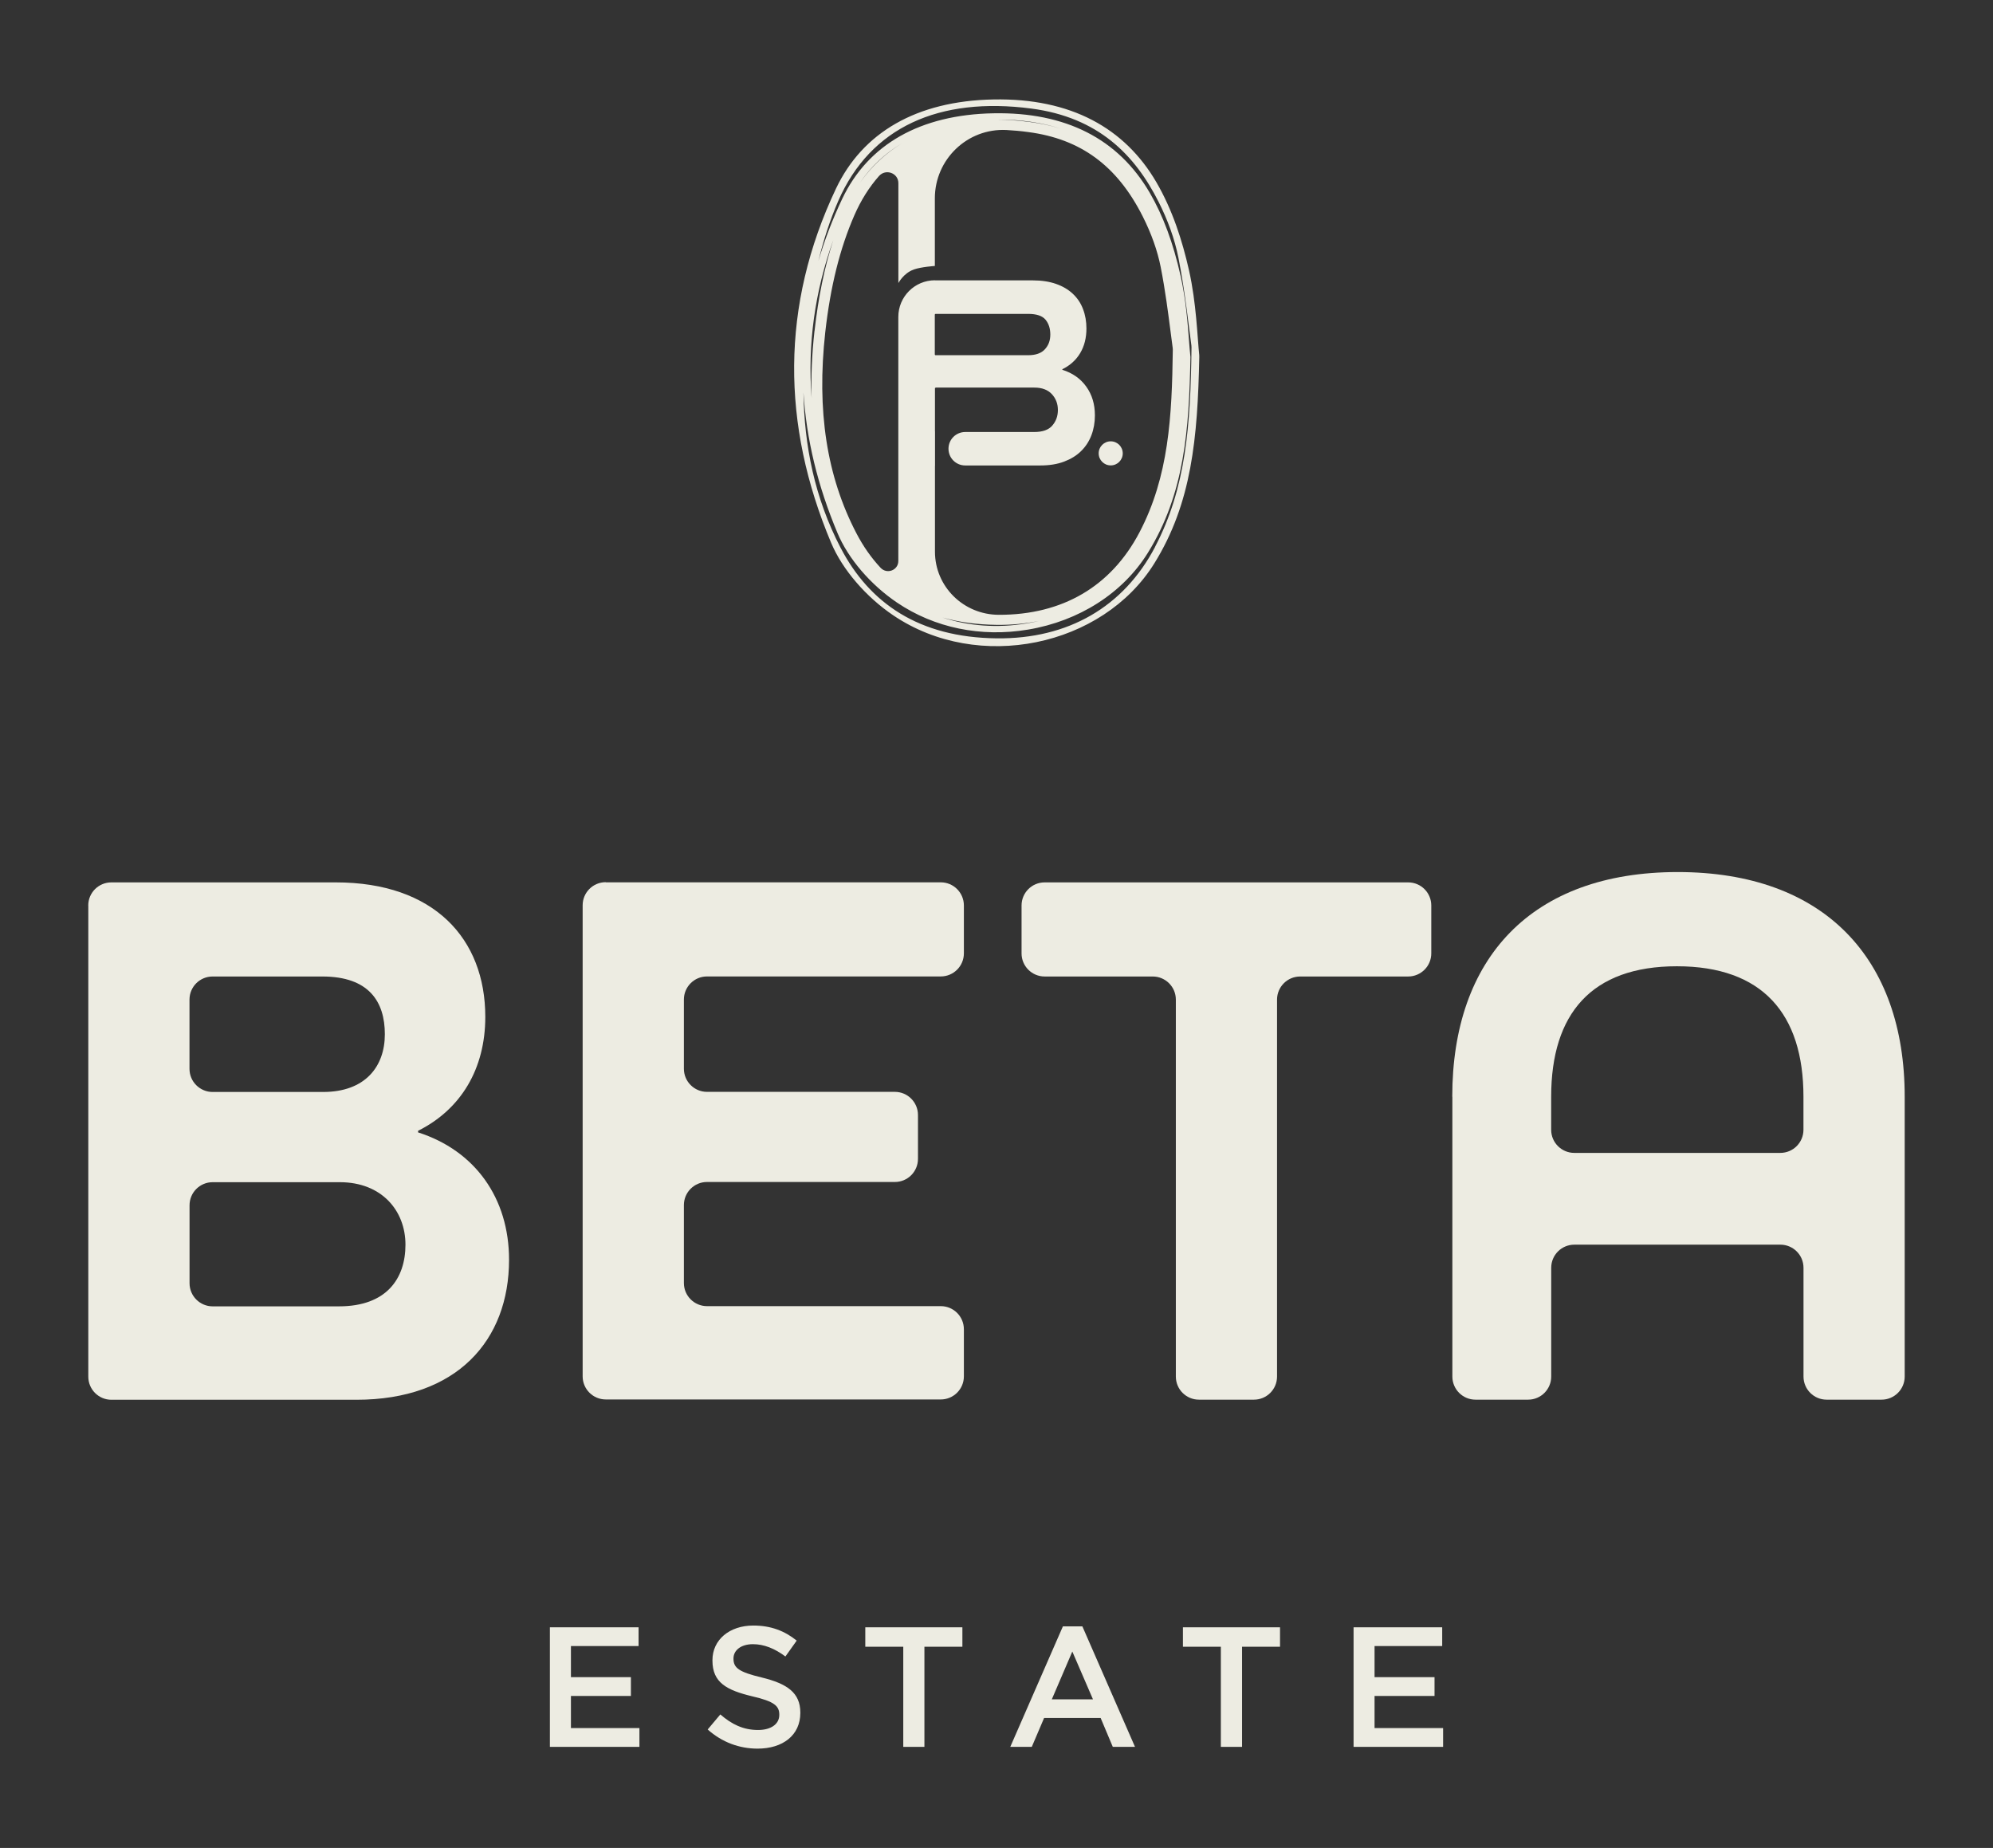
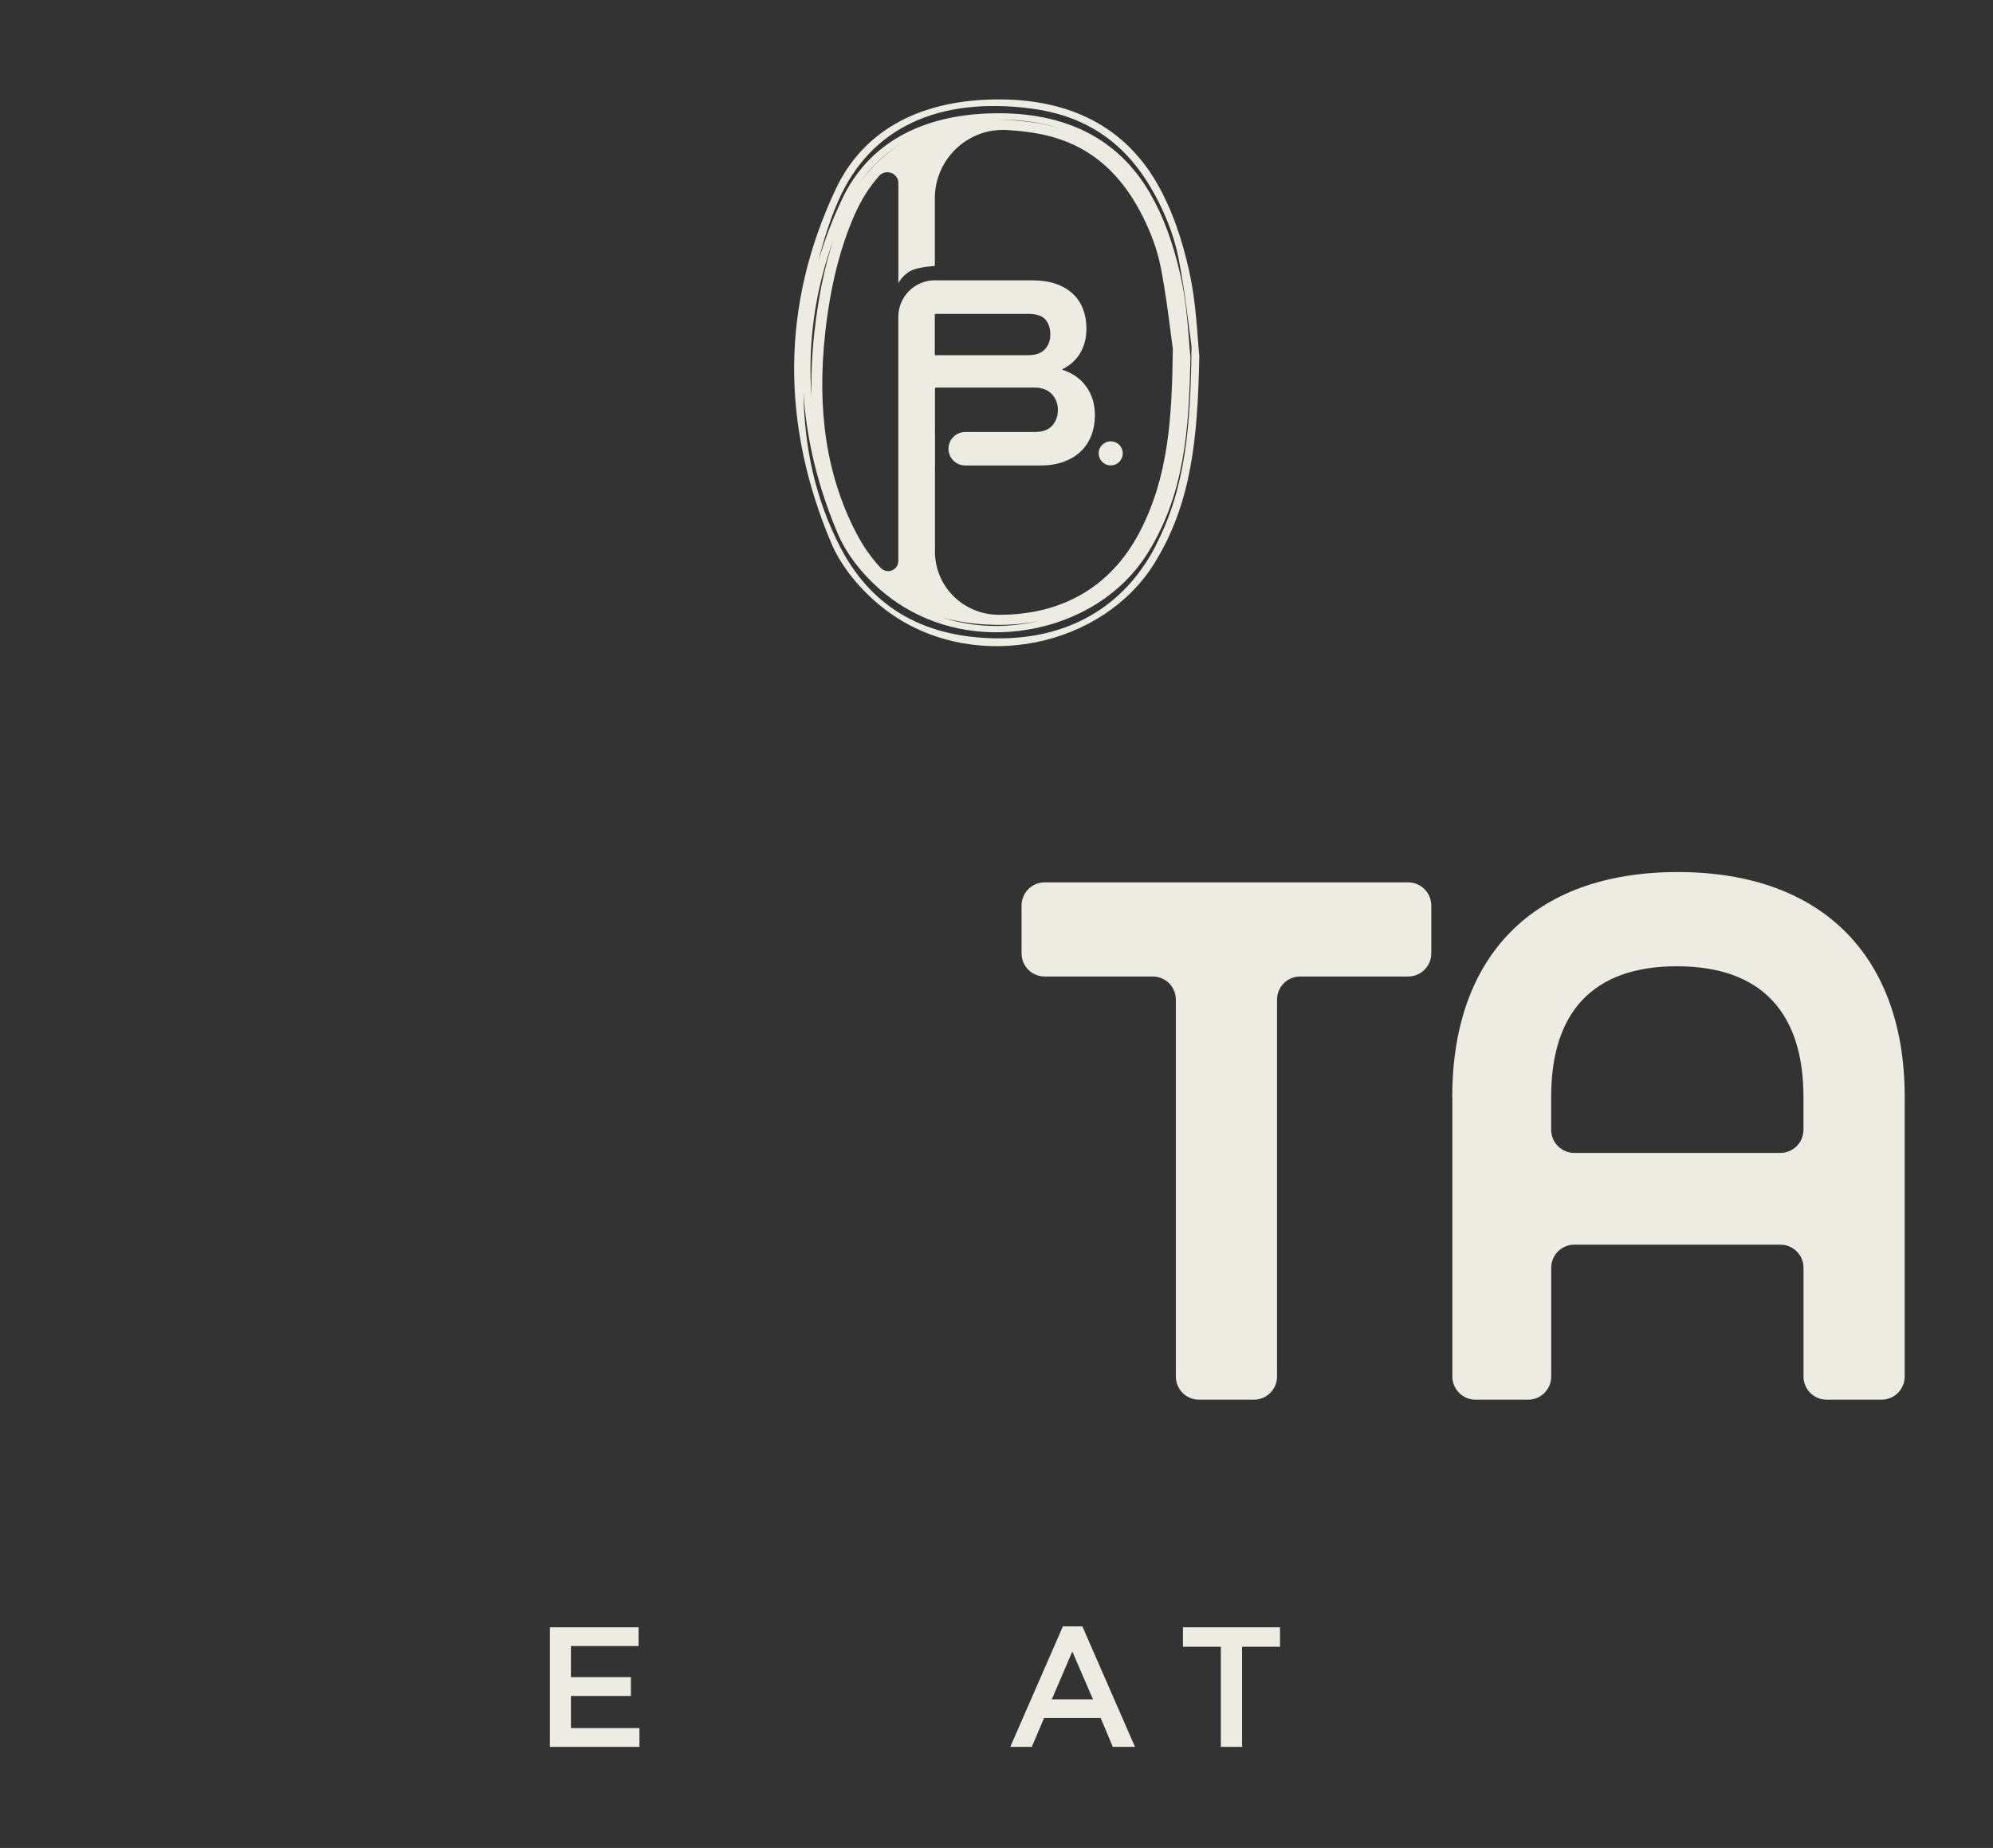
<svg xmlns="http://www.w3.org/2000/svg" id="Layer_1" viewBox="0 0 374.21 346.96">
  <rect x="0" y="0" width="374.21" height="346.96" fill="#333333" stroke="none" />
  <defs>
    <style>.cls-1{fill:#edece2;}</style>
  </defs>
  <path class="cls-1" d="m210.81,85.12c0,1.25-1.01,2.26-2.26,2.26s-2.26-1.01-2.26-2.26,1.01-2.26,2.26-2.26,2.26,1.01,2.26,2.26" />
  <path class="cls-1" d="m216.87,102.71c-5.89,11.21-16.28,17.29-29.74,17.14-14.63-.16-23.89-6.63-29.29-16.99-4.91-9.42-6.83-19.24-6.98-29.18.54,8.73,2.66,17.55,6.4,26.42,2.02,4.81,6.2,9.68,11.17,13.04,7.02,4.75,15.75,6.55,24.59,5.07,9.6-1.6,17.81-6.85,22.5-14.41,6.94-11.16,7.73-23.24,8-36.73v-.06c-.1-.85-.17-1.89-.27-3.06-.25-3.28-.59-7.77-1.57-12.12-1.4-6.23-3.3-11.34-5.79-15.62-5.92-10.16-15.79-15.19-29.35-14.94-13.72.25-23.54,5.81-28.41,16.07-1.83,3.86-3.31,7.74-4.47,11.66.95-3.85,2.15-7.64,3.74-11.29,6.05-13.85,18.94-19.59,36.24-17.33,12.58,1.65,19.44,8.68,23.9,17.52,1.69,3.35,3.01,6.91,3.72,10.48,1.25,6.34,1.92,12.75,2.44,16.49,0,.12.01.24.02.36-.18,14.61-1.02,26.35-6.86,37.47m-63.93-40.56c-.49,4.39-.67,8.57-.54,12.57-.77-10.03.58-19.92,4.07-29.63-1.65,5.07-2.81,10.7-3.52,17.06m22.58,4.41v-7.48c0-.08.06-.14.14-.14h17.36c1.59,0,2.69.36,3.29,1.09.6.73.9,1.66.9,2.79s-.34,2.02-1.01,2.76c-.67.74-1.72,1.12-3.13,1.12h-17.41c-.08,0-.14-.06-.14-.14m19.58,50.02c-.78.19-1.57.35-2.38.48-5.43.9-10.82.51-15.75-1.11,3.09.88,6.48,1.33,10.16,1.38,2.79.03,5.45-.22,7.97-.75m-7.79-94.12c4.38-.02,8.35.56,11.9,1.72-1.83-.58-3.77-1-5.85-1.27-2.09-.27-4.11-.42-6.05-.45m-25.85,11.88c2.05-3.06,4.71-5.52,7.87-7.42h0c-3.09,1.91-5.75,4.36-7.87,7.42m14.07,15.59v-12.68c0-7.33,6.12-13.21,13.45-12.83,1.32.07,2.67.19,4.06.38,9.88,1.29,16.71,6.32,21.51,15.82,1.64,3.25,2.78,6.46,3.39,9.55.86,4.38,1.41,8.71,1.86,12.19.14,1.12.27,2.12.39,2.98,0,.1.01.2.02.3-.16,12.56-.75,23.83-6.27,34.34-5.33,10.14-14.45,15.49-26.4,15.46-6.59-.01-11.99-5.26-11.99-11.86v-16.06s.01,0,.01-.01v-6.52s-.01,0-.01-.01v-8.07s.01,0,.01-.01v-.06h.07s.03-.06.06-.06h18.53c1.42,0,2.51.41,3.27,1.22.76.82,1.14,1.81,1.14,2.98s-.35,2.11-1.04,2.92c-.69.82-1.83,1.22-3.43,1.22h-12.93c-1.73,0-3.14,1.4-3.14,3.14s1.4,3.14,3.14,3.14h14.1c1.7,0,3.19-.24,4.46-.72,1.27-.48,2.34-1.13,3.19-1.97.85-.83,1.5-1.82,1.94-2.97.44-1.15.66-2.4.66-3.75,0-2.09-.54-3.89-1.62-5.39-1.08-1.51-2.58-2.56-4.49-3.16v-.11c1.45-.71,2.57-1.72,3.35-3.03.78-1.31,1.17-2.85,1.17-4.62,0-1.31-.21-2.52-.64-3.64-.42-1.12-1.06-2.07-1.91-2.87-.85-.8-1.9-1.42-3.16-1.86-1.26-.44-2.7-.66-4.33-.66h-18.4v-.02c-3.8,0-6.88,3.08-6.88,6.88v45.82c0,1.75-2.14,2.56-3.33,1.28-1.74-1.86-3.26-4.02-4.54-6.48-5.58-10.69-7.48-23.03-5.85-37.73.96-8.55,2.74-15.74,5.47-21.98,1.23-2.82,2.78-5.28,4.62-7.36,1.27-1.43,3.64-.57,3.64,1.34v18.74c0,.08.89-1.82,2.92-2.54,1.38-.49,3.96-.66,3.96-.66m49.62,16.81c-.37-3.49-.54-9.83-1.93-15.99-1.27-5.63-3.11-11.35-6.11-16.51-5.93-10.19-16.05-15.84-30.58-15.57-14.54.27-24.61,6.25-29.59,16.73-10.41,21.95-10.24,44.37-.92,66.5,2.13,5.07,6.57,10.18,11.67,13.63,15.99,10.81,39.31,5.87,49.02-9.76,7.02-11.31,8.13-23.51,8.44-38.74,0-.1,0-.2-.01-.3" />
  <polygon class="cls-1" points="103.25 305.53 119.9 305.53 119.9 309.05 107.2 309.05 107.2 314.89 118.46 314.89 118.46 318.42 107.2 318.42 107.2 324.45 120.06 324.45 120.06 327.98 103.25 327.98 103.25 305.53" />
-   <path class="cls-1" d="m132.88,324.71l2.37-2.82c2.15,1.86,4.3,2.92,7.09,2.92,2.44,0,3.98-1.12,3.98-2.82v-.07c0-1.6-.9-2.47-5.07-3.43-4.78-1.15-7.48-2.56-7.48-6.71v-.07c0-3.85,3.21-6.51,7.67-6.51,3.27,0,5.87.99,8.15,2.83l-2.12,2.98c-2.02-1.51-4.04-2.31-6.09-2.31-2.31,0-3.66,1.19-3.66,2.67v.06c0,1.73,1.03,2.5,5.33,3.53,4.75,1.16,7.22,2.86,7.22,6.58v.07c0,4.2-3.3,6.7-8.02,6.7-3.43,0-6.67-1.19-9.37-3.59" />
-   <polygon class="cls-1" points="169.6 309.18 162.47 309.18 162.47 305.53 180.7 305.53 180.7 309.18 173.57 309.18 173.57 327.98 169.6 327.98 169.6 309.18" />
  <path class="cls-1" d="m205.22,319.06l-3.88-8.98-3.85,8.98h7.73Zm-5.65-13.7h3.66l9.88,22.62h-4.17l-2.28-5.42h-10.62l-2.31,5.42h-4.04l9.88-22.62Z" />
  <polygon class="cls-1" points="229.23 309.18 222.11 309.18 222.11 305.53 240.34 305.53 240.34 309.18 233.21 309.18 233.21 327.98 229.23 327.98 229.23 309.18" />
-   <polygon class="cls-1" points="254.15 305.53 270.79 305.53 270.79 309.05 258.09 309.05 258.09 314.89 269.35 314.89 269.35 318.42 258.09 318.42 258.09 324.45 270.96 324.45 270.96 327.98 254.15 327.98 254.15 305.53" />
-   <path class="cls-1" d="m63.65,245.27c8.91,0,12.48-5.2,12.48-11.58s-4.46-11.73-12.33-11.73h-23.87c-2.4,0-4.34,1.94-4.34,4.34v14.63c0,2.4,1.95,4.34,4.34,4.34h23.72Zm-2.97-40.25c7.87,0,11.58-4.75,11.58-10.84s-2.97-10.84-11.73-10.84h-20.61c-2.4,0-4.34,1.94-4.34,4.34v13c0,2.4,1.95,4.34,4.34,4.34h20.75Zm-44.11-35.01c0-2.4,1.94-4.34,4.34-4.34h42.14c18.42,0,28.07,10.55,28.07,25.25,0,9.8-4.6,17.38-12.62,21.39v.3c10.69,3.42,17.08,12.33,17.08,23.91,0,15.15-9.8,26.29-28.66,26.29H20.92c-2.4,0-4.34-1.94-4.34-4.34v-88.44Z" />
-   <path class="cls-1" d="m113.74,165.66h62.9c2.4,0,4.34,1.95,4.34,4.34v8.99c0,2.4-1.94,4.34-4.34,4.34h-43.89c-2.4,0-4.34,1.95-4.34,4.34v12.99c0,2.4,1.95,4.34,4.34,4.34h35.27c2.4,0,4.34,1.95,4.34,4.34v8.24c0,2.4-1.94,4.34-4.34,4.34h-35.27c-2.4,0-4.34,1.94-4.34,4.34v14.63c0,2.4,1.95,4.34,4.34,4.34h43.89c2.4,0,4.34,1.94,4.34,4.34v8.84c0,2.4-1.94,4.34-4.34,4.34h-62.9c-2.4,0-4.34-1.95-4.34-4.34v-88.44c0-2.4,1.94-4.34,4.34-4.34" />
  <path class="cls-1" d="m216.43,183.34h-20.28c-2.4,0-4.34-1.94-4.34-4.34v-8.99c0-2.4,1.94-4.34,4.34-4.34h68.25c2.4,0,4.34,1.94,4.34,4.34v8.99c0,2.4-1.95,4.34-4.34,4.34h-20.28c-2.4,0-4.34,1.95-4.34,4.34v70.77c0,2.4-1.94,4.34-4.34,4.34h-10.32c-2.4,0-4.34-1.94-4.34-4.34v-70.77c0-2.4-1.95-4.34-4.34-4.34" />
  <path class="cls-1" d="m334.28,216.46c2.4,0,4.34-1.95,4.34-4.34v-6.2c0-15.59-7.72-24.5-23.76-24.5s-23.61,8.91-23.61,24.5v6.2c0,2.4,1.95,4.34,4.34,4.34h38.69Zm-61.6-10.55c0-25.99,14.85-42.18,42.33-42.18s42.62,16.19,42.62,42.18v52.54c0,2.4-1.95,4.34-4.34,4.34h-10.32c-2.4,0-4.34-1.95-4.34-4.34v-20.42c0-2.4-1.95-4.34-4.34-4.34h-38.69c-2.4,0-4.34,1.94-4.34,4.34v20.42c0,2.4-1.94,4.34-4.34,4.34h-9.88c-2.4,0-4.34-1.95-4.34-4.34v-52.54Z" />
</svg>